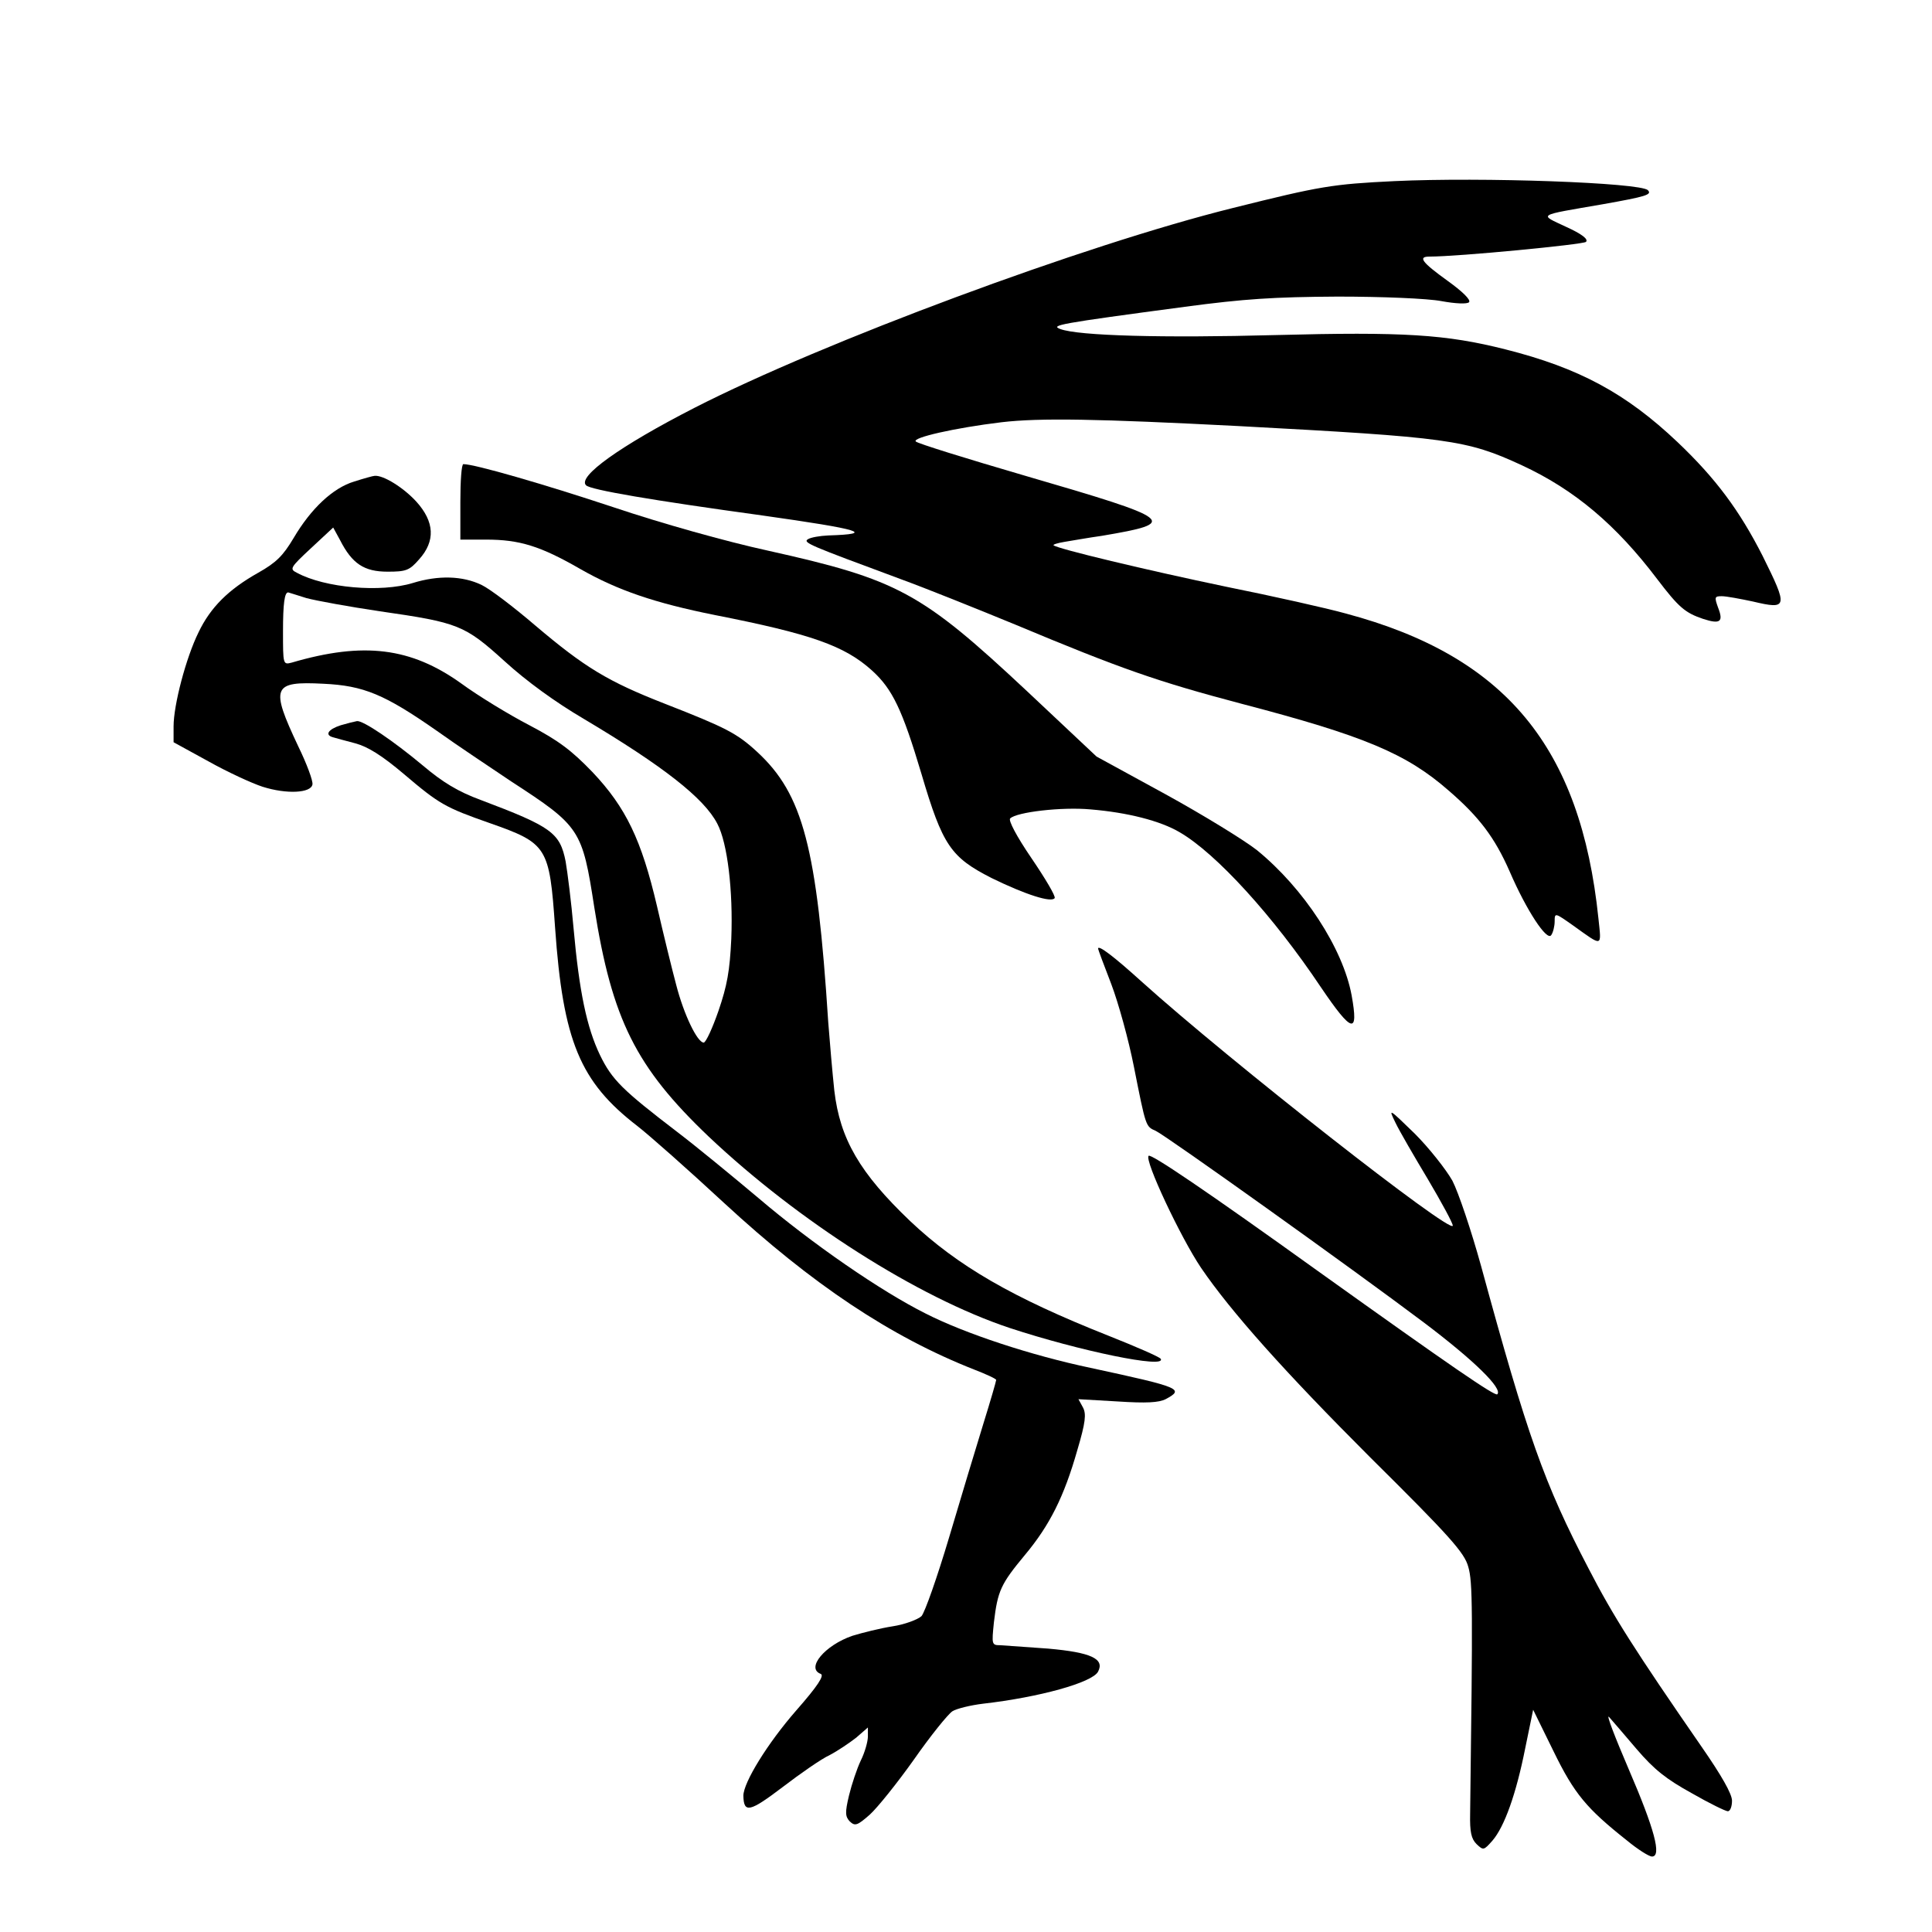
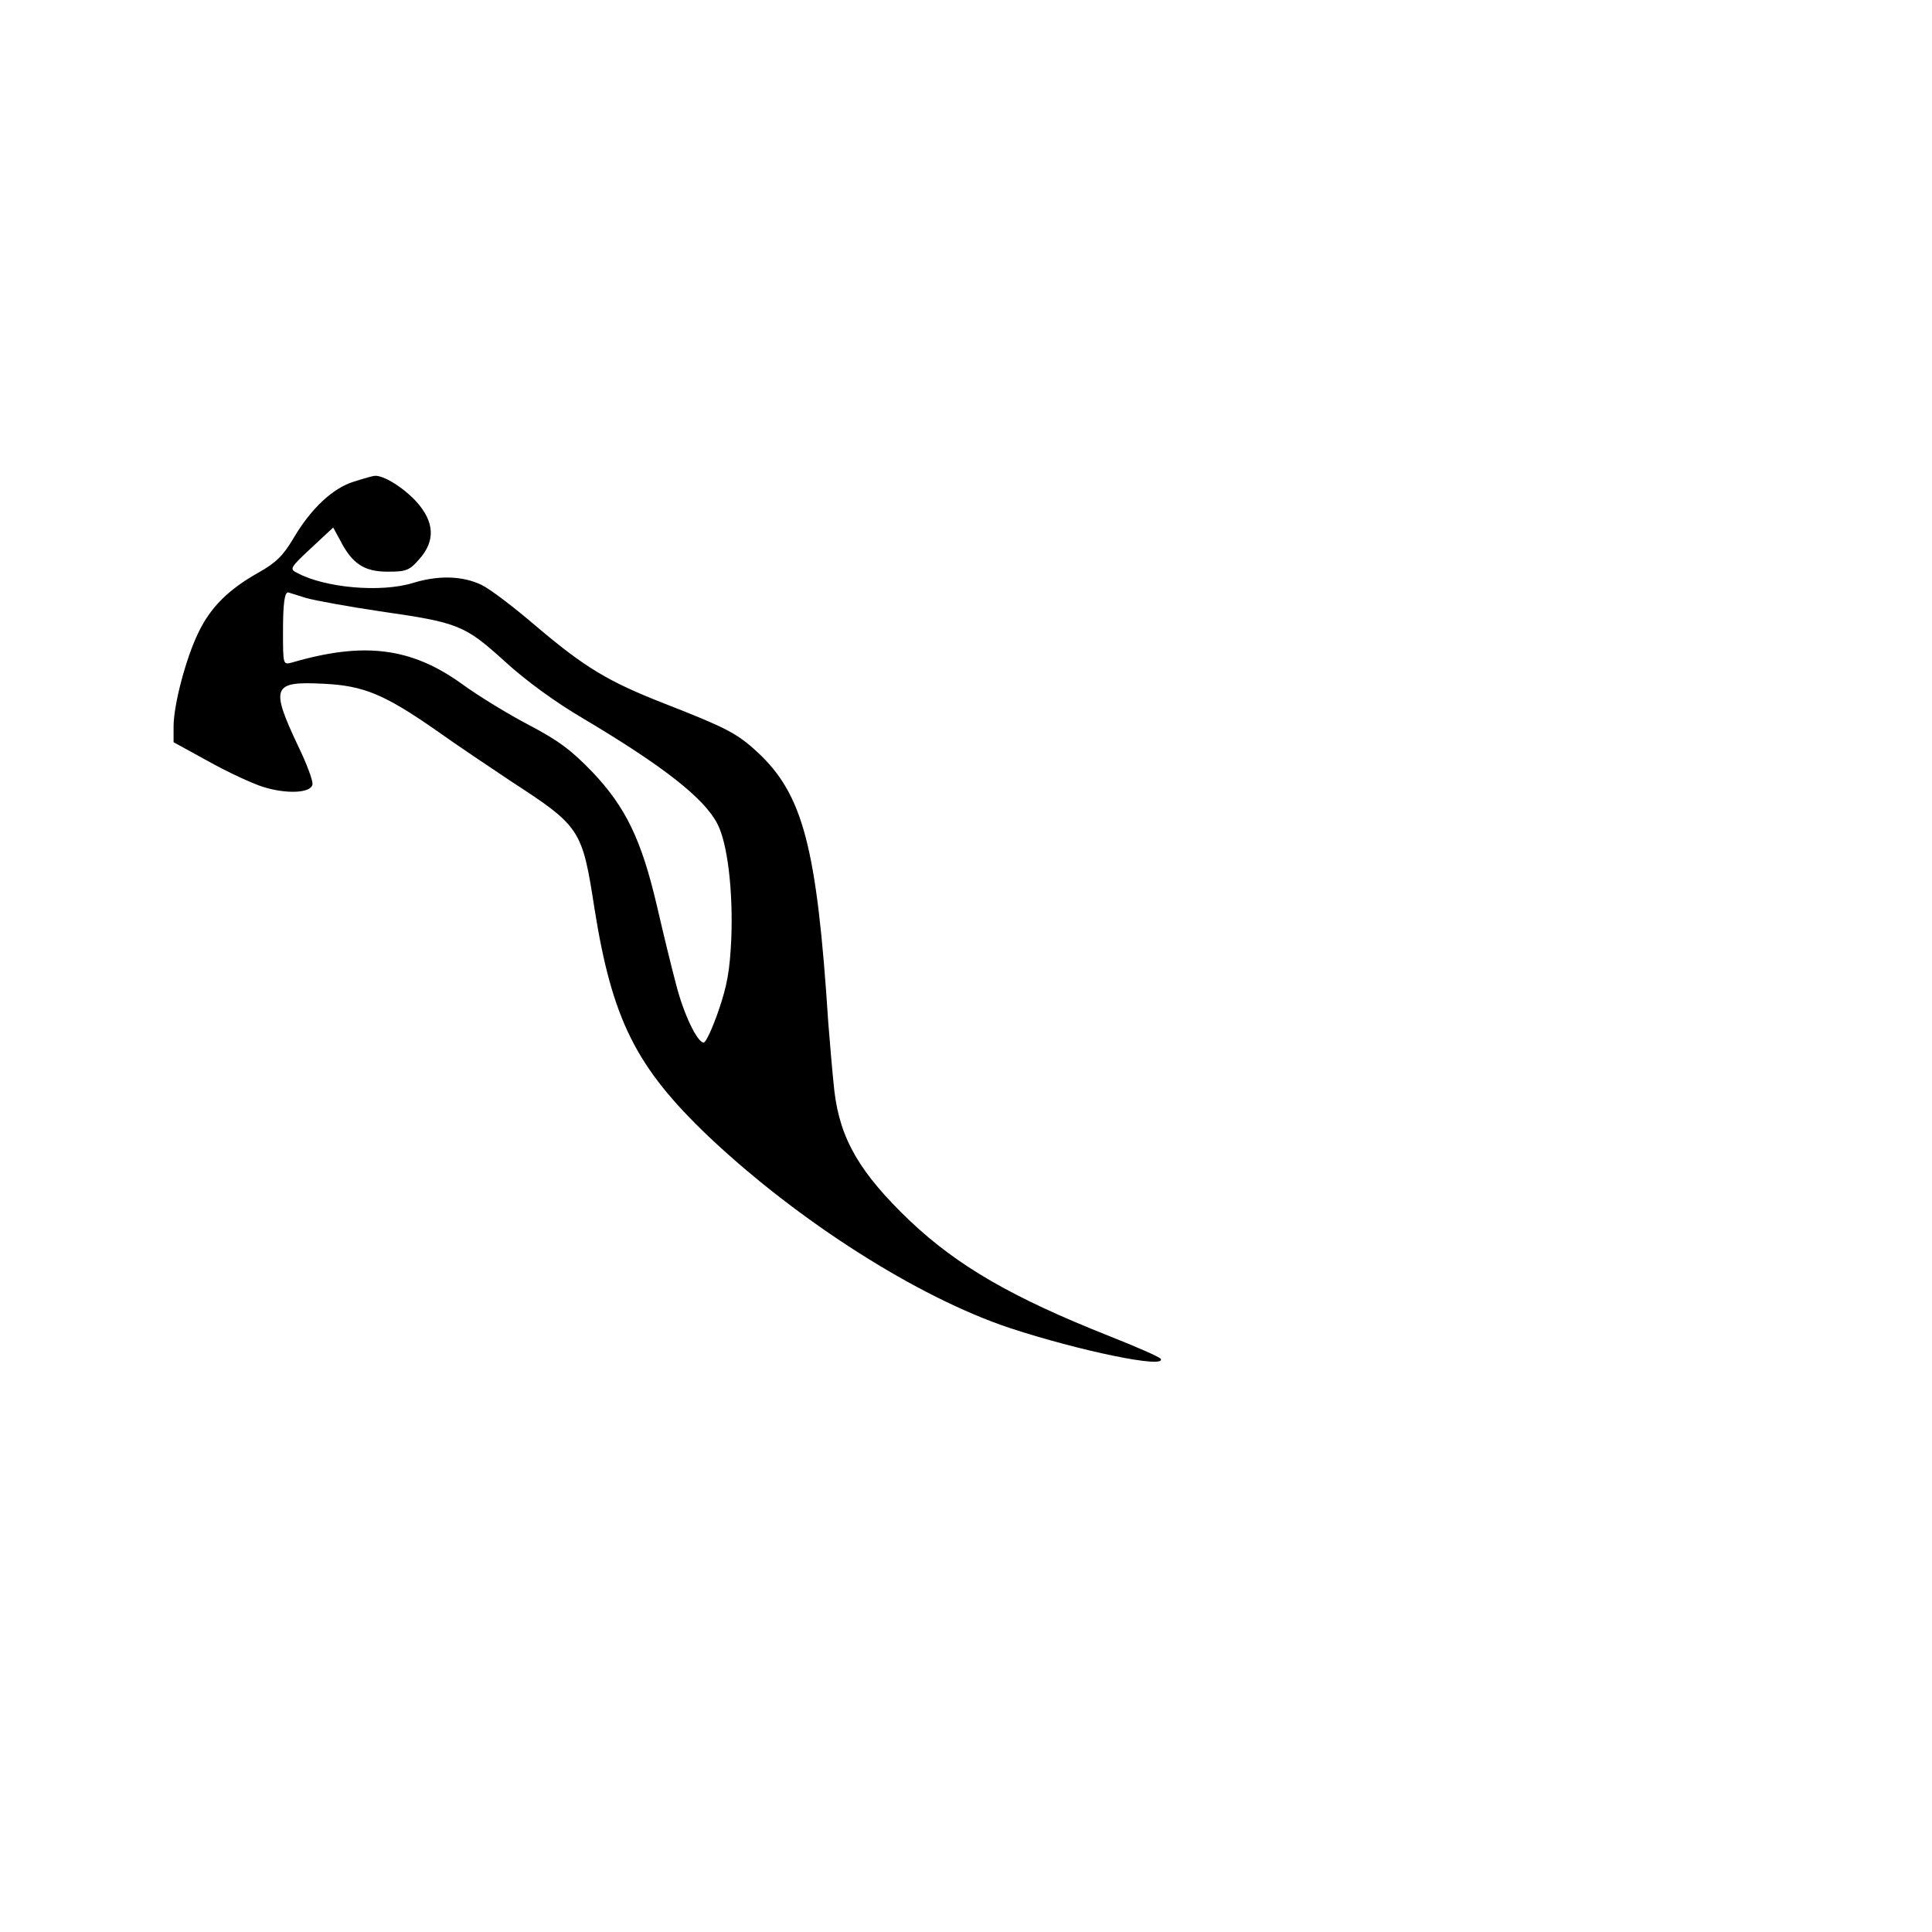
<svg xmlns="http://www.w3.org/2000/svg" version="1.0" width="512pt" height="512pt" viewBox="0 0 512 512" preserveAspectRatio="xMidYMid meet">
  <g transform="translate(0,512) scale(0.1,-0.1)" fill="#000000" stroke="none">
-     <path d="M3695 4640 c-164 -8 -195 -13 -427 -71 -395 -98 -1088 -356 -1428 -530 -197 -101 -310 -182 -287 -205 11 -12 176 -40 467 -80 262 -37 302 -49 175 -53 -22 -1 -46 -5 -54 -10 -14 -9 4 -16 244 -105 66 -24 203 -79 305 -121 282 -118 377 -151 600 -210 325 -85 437 -132 549 -230 81 -70 122 -124 162 -215 44 -102 99 -186 110 -168 5 7 9 24 9 36 0 24 1 23 48 -10 81 -58 76 -59 68 18 -47 454 -246 695 -669 808 -50 14 -193 46 -317 71 -211 44 -449 101 -458 110 -2 2 11 6 29 9 19 3 63 11 99 16 207 35 196 43 -206 160 -154 45 -283 85 -287 90 -11 10 103 36 227 51 102 12 256 9 626 -10 559 -30 606 -36 753 -104 140 -65 250 -158 359 -302 57 -75 74 -89 121 -105 46 -15 55 -8 40 30 -10 28 -9 30 10 30 12 0 49 -7 82 -14 93 -22 94 -16 26 121 -61 120 -124 205 -225 301 -137 130 -262 197 -456 246 -158 40 -270 47 -611 38 -296 -8 -521 -2 -569 16 -27 10 -7 14 330 59 158 21 235 26 405 27 117 0 239 -5 275 -12 38 -7 68 -8 73 -3 6 6 -18 29 -57 57 -68 49 -79 64 -48 64 77 0 408 32 415 39 7 7 -11 21 -53 40 -72 34 -80 29 99 60 112 20 130 25 118 37 -20 20 -439 35 -672 24z" />
-     <path d="M1220 3790 l0 -100 68 0 c89 0 144 -17 250 -78 98 -56 197 -90 357 -122 254 -50 343 -81 416 -147 54 -49 80 -103 131 -274 56 -190 78 -221 186 -276 90 -44 159 -66 167 -53 3 5 -25 52 -61 105 -41 60 -62 101 -57 106 17 17 137 31 213 24 97 -8 185 -30 237 -61 96 -56 247 -221 374 -411 82 -121 100 -126 81 -21 -23 125 -127 284 -251 385 -33 26 -142 93 -242 148 l-183 100 -184 173 c-281 263 -342 296 -688 373 -110 24 -281 72 -409 115 -184 61 -367 114 -397 114 -5 0 -8 -45 -8 -100z" />
    <path d="M939 3844 c-57 -17 -115 -72 -161 -150 -28 -47 -46 -65 -94 -92 -78 -44 -126 -91 -158 -158 -33 -67 -66 -192 -66 -249 l0 -42 93 -51 c50 -28 115 -58 143 -67 63 -20 128 -17 132 6 2 9 -15 55 -38 102 -74 157 -68 172 67 165 107 -5 162 -28 301 -125 53 -38 142 -97 197 -134 183 -119 188 -127 220 -334 47 -297 110 -423 303 -607 237 -224 554 -426 797 -507 185 -61 417 -109 401 -82 -3 5 -65 32 -138 61 -255 101 -400 185 -526 304 -133 127 -186 217 -201 346 -5 47 -12 128 -16 180 -30 465 -67 605 -188 717 -54 50 -84 65 -245 128 -151 59 -212 96 -343 207 -56 48 -120 97 -143 108 -50 24 -114 26 -182 5 -85 -26 -233 -13 -307 27 -20 10 -19 13 38 66 l58 54 18 -33 c32 -63 64 -84 126 -84 49 0 58 3 84 33 43 48 41 99 -8 153 -34 37 -87 70 -110 68 -4 0 -29 -7 -54 -15z m-127 -309 c26 -7 114 -23 195 -35 208 -30 224 -36 331 -133 57 -52 134 -108 209 -152 210 -125 319 -210 354 -278 27 -51 42 -178 37 -305 -4 -85 -11 -124 -34 -191 -16 -46 -33 -83 -39 -84 -17 0 -53 75 -73 153 -11 41 -34 135 -51 209 -41 175 -82 261 -171 355 -55 57 -89 83 -167 124 -54 28 -136 78 -181 111 -133 95 -258 111 -449 55 -23 -6 -23 -5 -23 83 0 73 4 104 14 103 1 0 22 -7 48 -15z" />
-     <path d="M903 3198 c-34 -11 -43 -26 -20 -32 6 -2 33 -9 59 -16 33 -9 70 -32 128 -81 94 -80 110 -89 227 -130 154 -54 159 -63 174 -277 21 -301 66 -409 218 -526 31 -24 135 -116 231 -205 232 -214 439 -353 663 -441 31 -12 57 -24 57 -27 0 -3 -15 -55 -34 -116 -19 -62 -60 -197 -91 -302 -31 -104 -64 -198 -73 -208 -10 -9 -44 -22 -77 -27 -32 -5 -80 -17 -106 -25 -73 -25 -124 -86 -84 -101 10 -4 -7 -31 -65 -97 -76 -87 -140 -191 -140 -226 1 -47 17 -43 104 23 47 36 103 75 125 85 21 11 52 32 70 46 l31 27 0 -24 c0 -13 -8 -42 -19 -64 -10 -21 -24 -63 -31 -92 -11 -46 -10 -56 2 -69 14 -13 20 -11 53 18 20 18 73 84 117 146 44 63 90 120 102 128 11 7 48 16 81 20 149 17 290 56 305 85 18 34 -19 51 -132 61 -57 4 -114 8 -127 9 -23 0 -23 2 -17 61 10 83 18 101 82 178 66 79 104 155 139 278 22 74 24 96 15 113 l-12 22 104 -6 c76 -5 109 -3 127 6 50 27 42 31 -199 83 -157 33 -333 91 -437 144 -118 59 -301 185 -443 306 -69 58 -165 137 -215 175 -145 111 -173 138 -205 204 -35 73 -55 168 -70 336 -6 69 -16 148 -21 177 -15 76 -37 92 -225 163 -60 22 -101 47 -153 91 -79 66 -159 120 -175 118 -6 -1 -26 -6 -43 -11z" />
-     <path d="M2910 2606 c0 -2 16 -45 35 -94 19 -50 46 -148 60 -219 32 -161 31 -158 58 -170 29 -14 518 -363 712 -509 131 -99 208 -174 193 -189 -6 -6 -125 76 -469 322 -309 222 -449 316 -455 310 -12 -11 85 -217 139 -297 79 -116 221 -275 448 -502 212 -210 250 -253 260 -290 12 -40 12 -112 5 -655 -1 -48 3 -66 17 -80 18 -17 19 -17 42 9 32 37 63 124 87 245 l21 102 54 -110 c55 -113 88 -152 194 -236 29 -24 59 -43 67 -43 26 0 7 72 -62 232 -36 84 -60 146 -52 138 7 -8 40 -46 73 -85 47 -55 79 -80 146 -117 47 -27 90 -48 96 -48 6 0 11 12 11 28 0 18 -28 67 -80 142 -177 256 -235 347 -300 473 -118 226 -162 351 -285 802 -26 94 -60 195 -76 226 -17 30 -62 87 -100 125 -69 67 -70 68 -51 29 11 -23 50 -90 86 -150 36 -61 66 -116 66 -123 0 -27 -592 437 -825 647 -74 67 -115 98 -115 87z" />
  </g>
</svg>